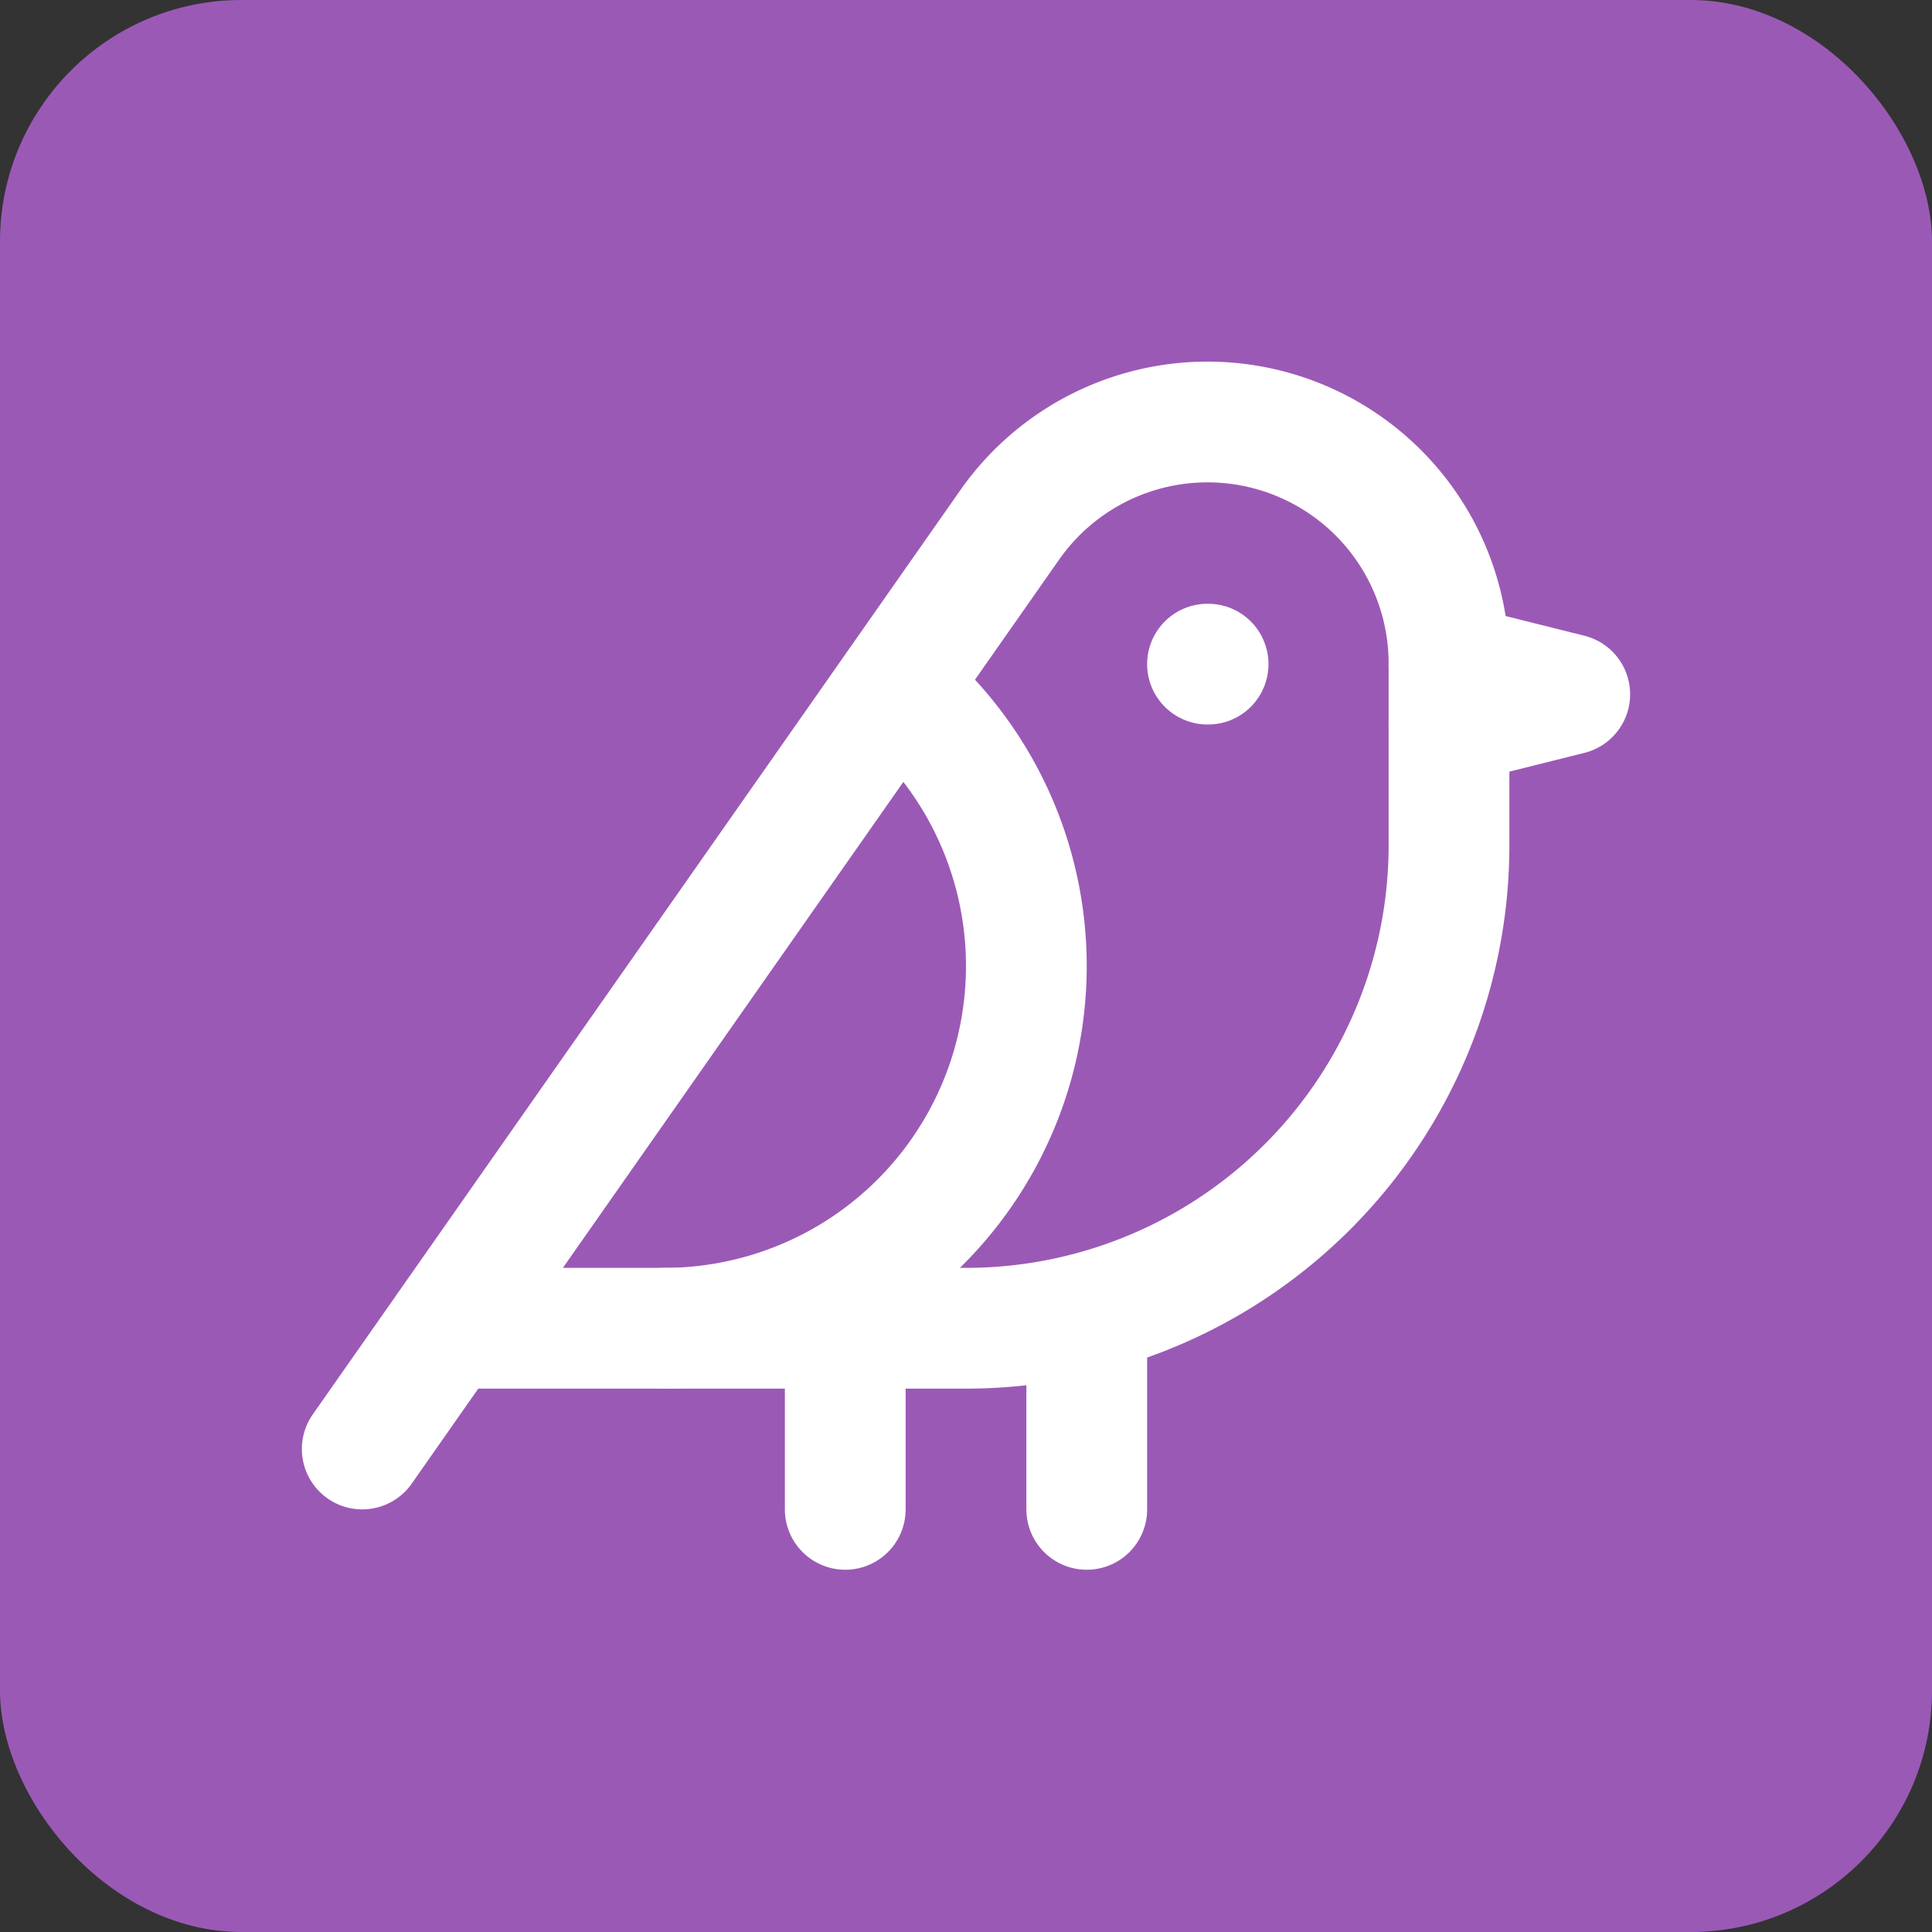
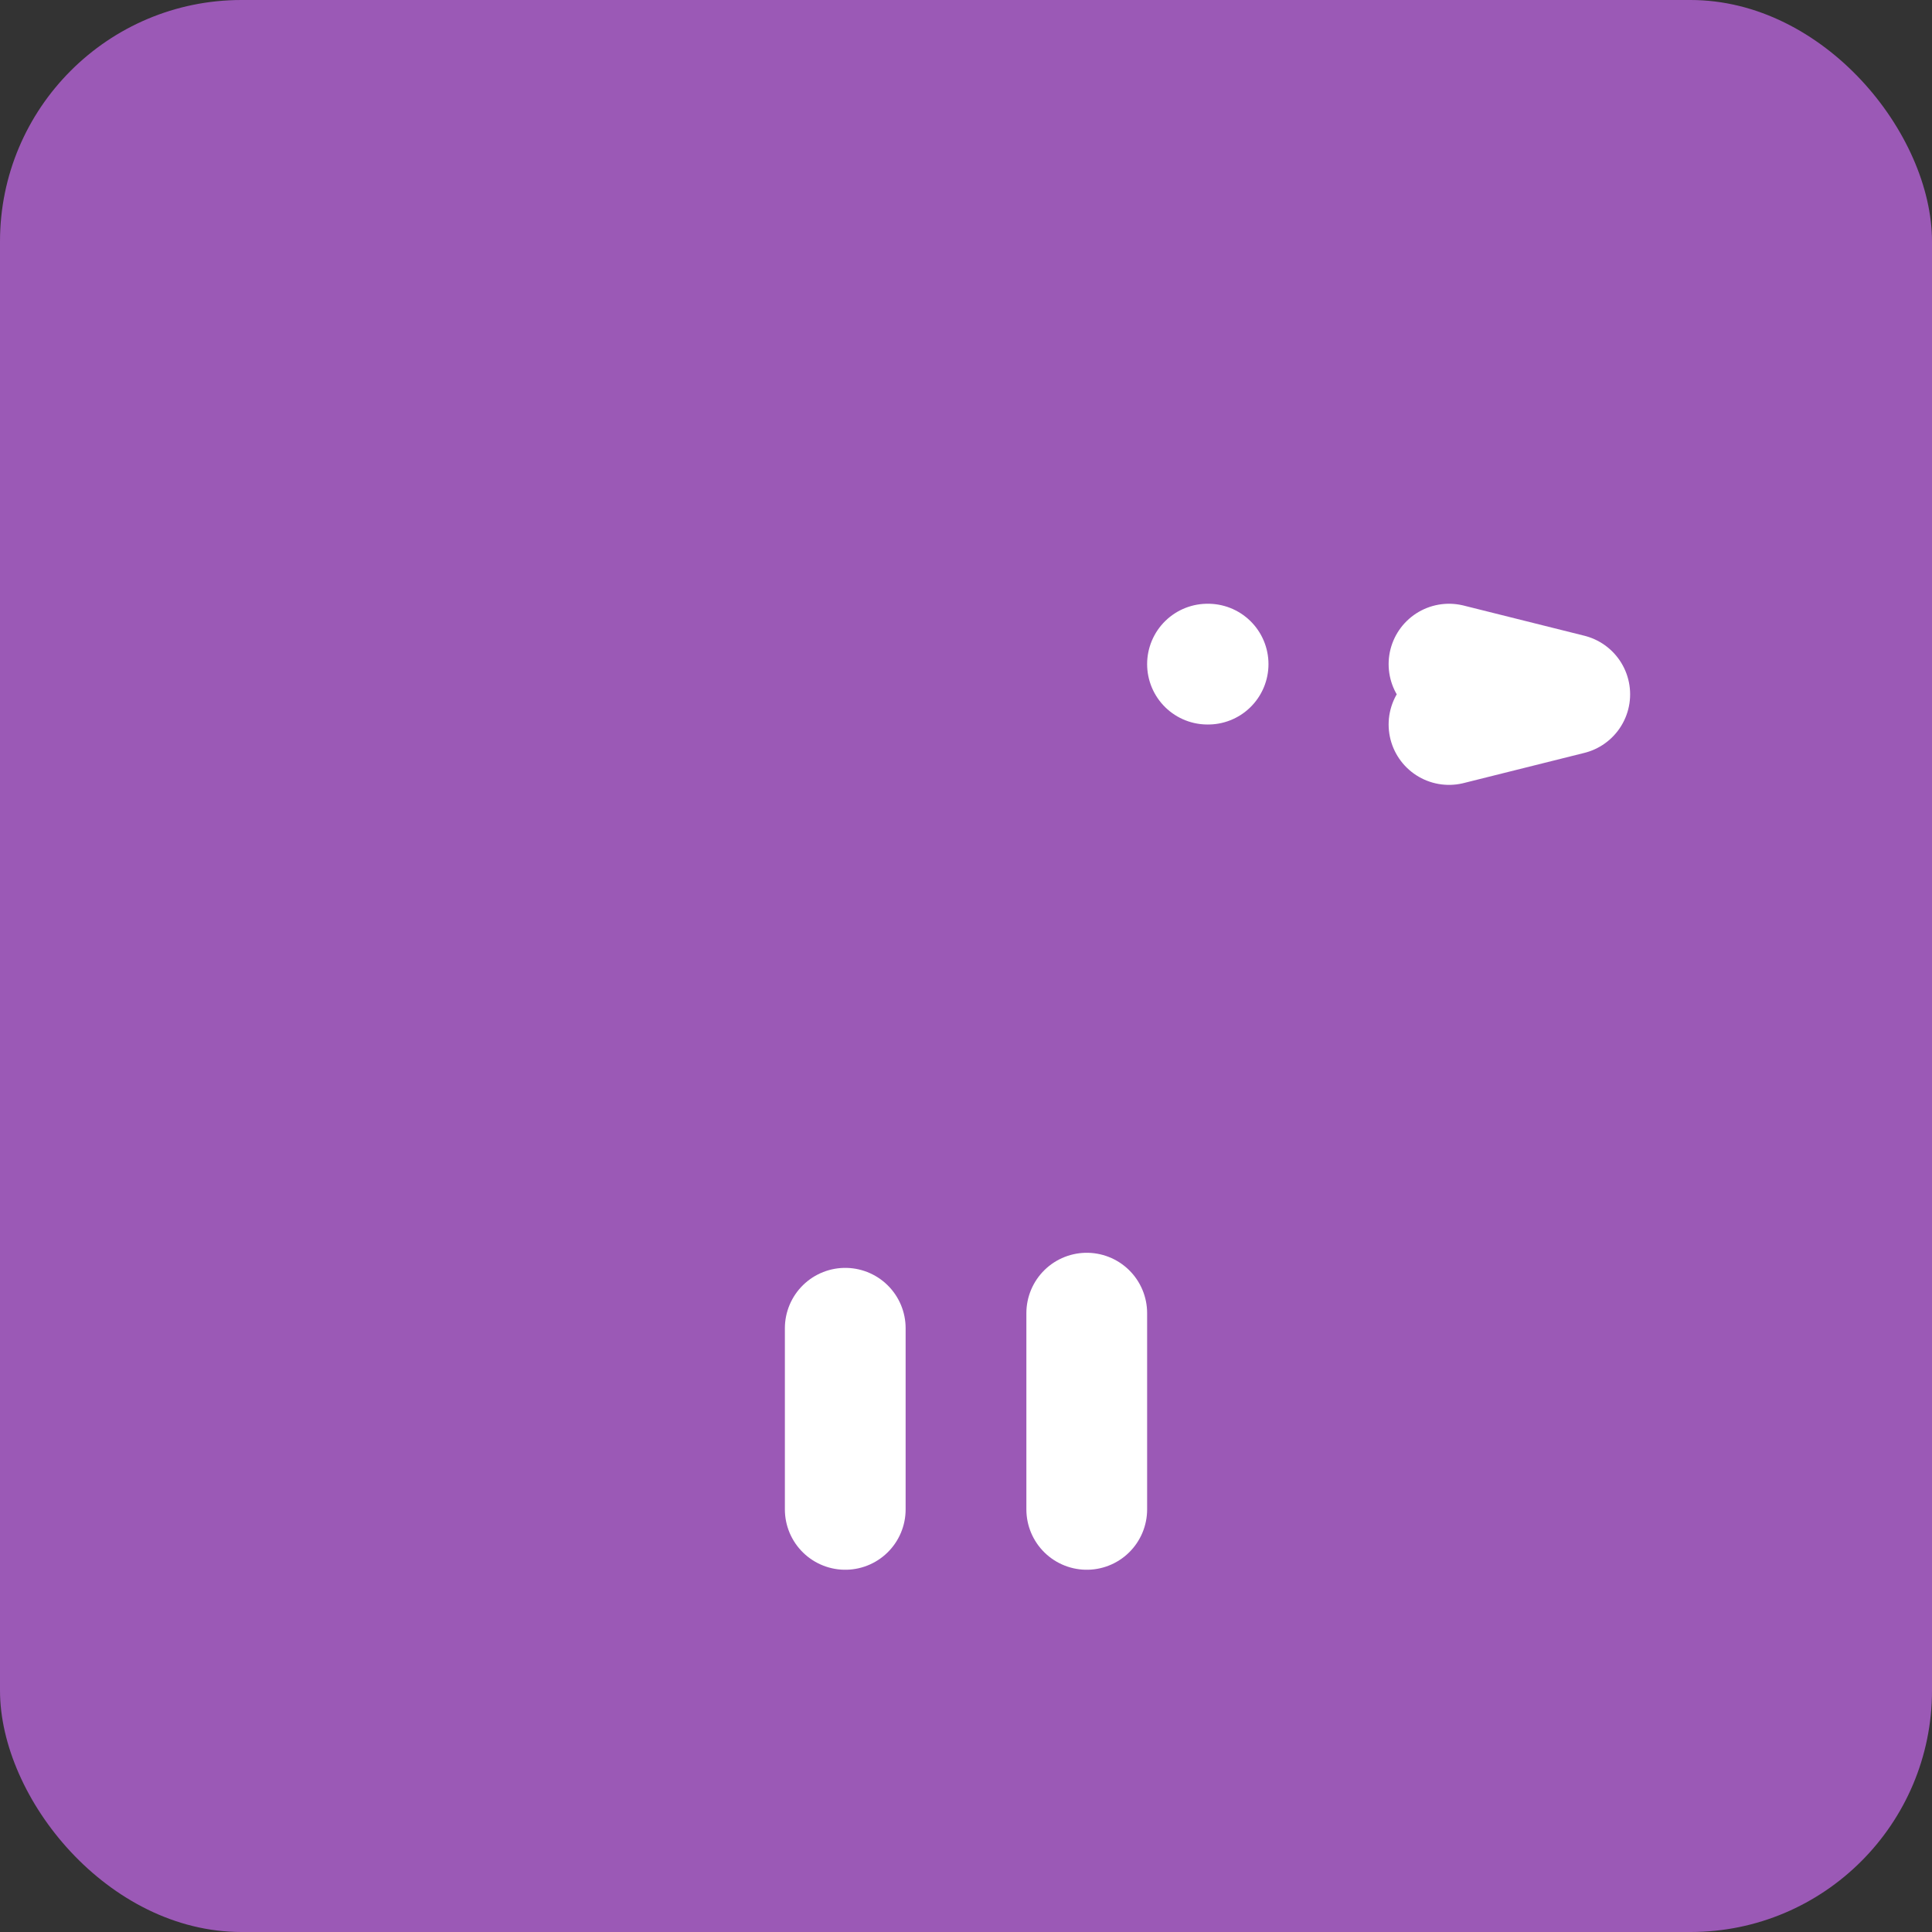
<svg xmlns="http://www.w3.org/2000/svg" width="32" height="32" viewBox="0 0 32 32">
  <rect x="0" y="0" width="32" height="32" fill="#333333" stroke="none" />
  <rect width="32" height="32" rx="4" fill="#9b59b6" />
  <g transform="translate(4, 4)">
    <path d="M16 7h.01" stroke="white" stroke-width="2" stroke-linecap="round" stroke-linejoin="round" fill="none" />
-     <path d="M3.4 18H12a8 8 0 0 0 8-8V7a4 4 0 0 0-7.28-2.3L2 20" stroke="white" stroke-width="2" stroke-linecap="round" stroke-linejoin="round" fill="none" />
    <path d="m20 7 2 .5-2 .5" stroke="white" stroke-width="2" stroke-linecap="round" stroke-linejoin="round" fill="none" />
    <path d="M10 18v3" stroke="white" stroke-width="2" stroke-linecap="round" stroke-linejoin="round" fill="none" />
    <path d="M14 17.75V21" stroke="white" stroke-width="2" stroke-linecap="round" stroke-linejoin="round" fill="none" />
-     <path d="M7 18a6 6 0 0 0 3.84-10.61" stroke="white" stroke-width="2" stroke-linecap="round" stroke-linejoin="round" fill="none" />
  </g>
</svg>